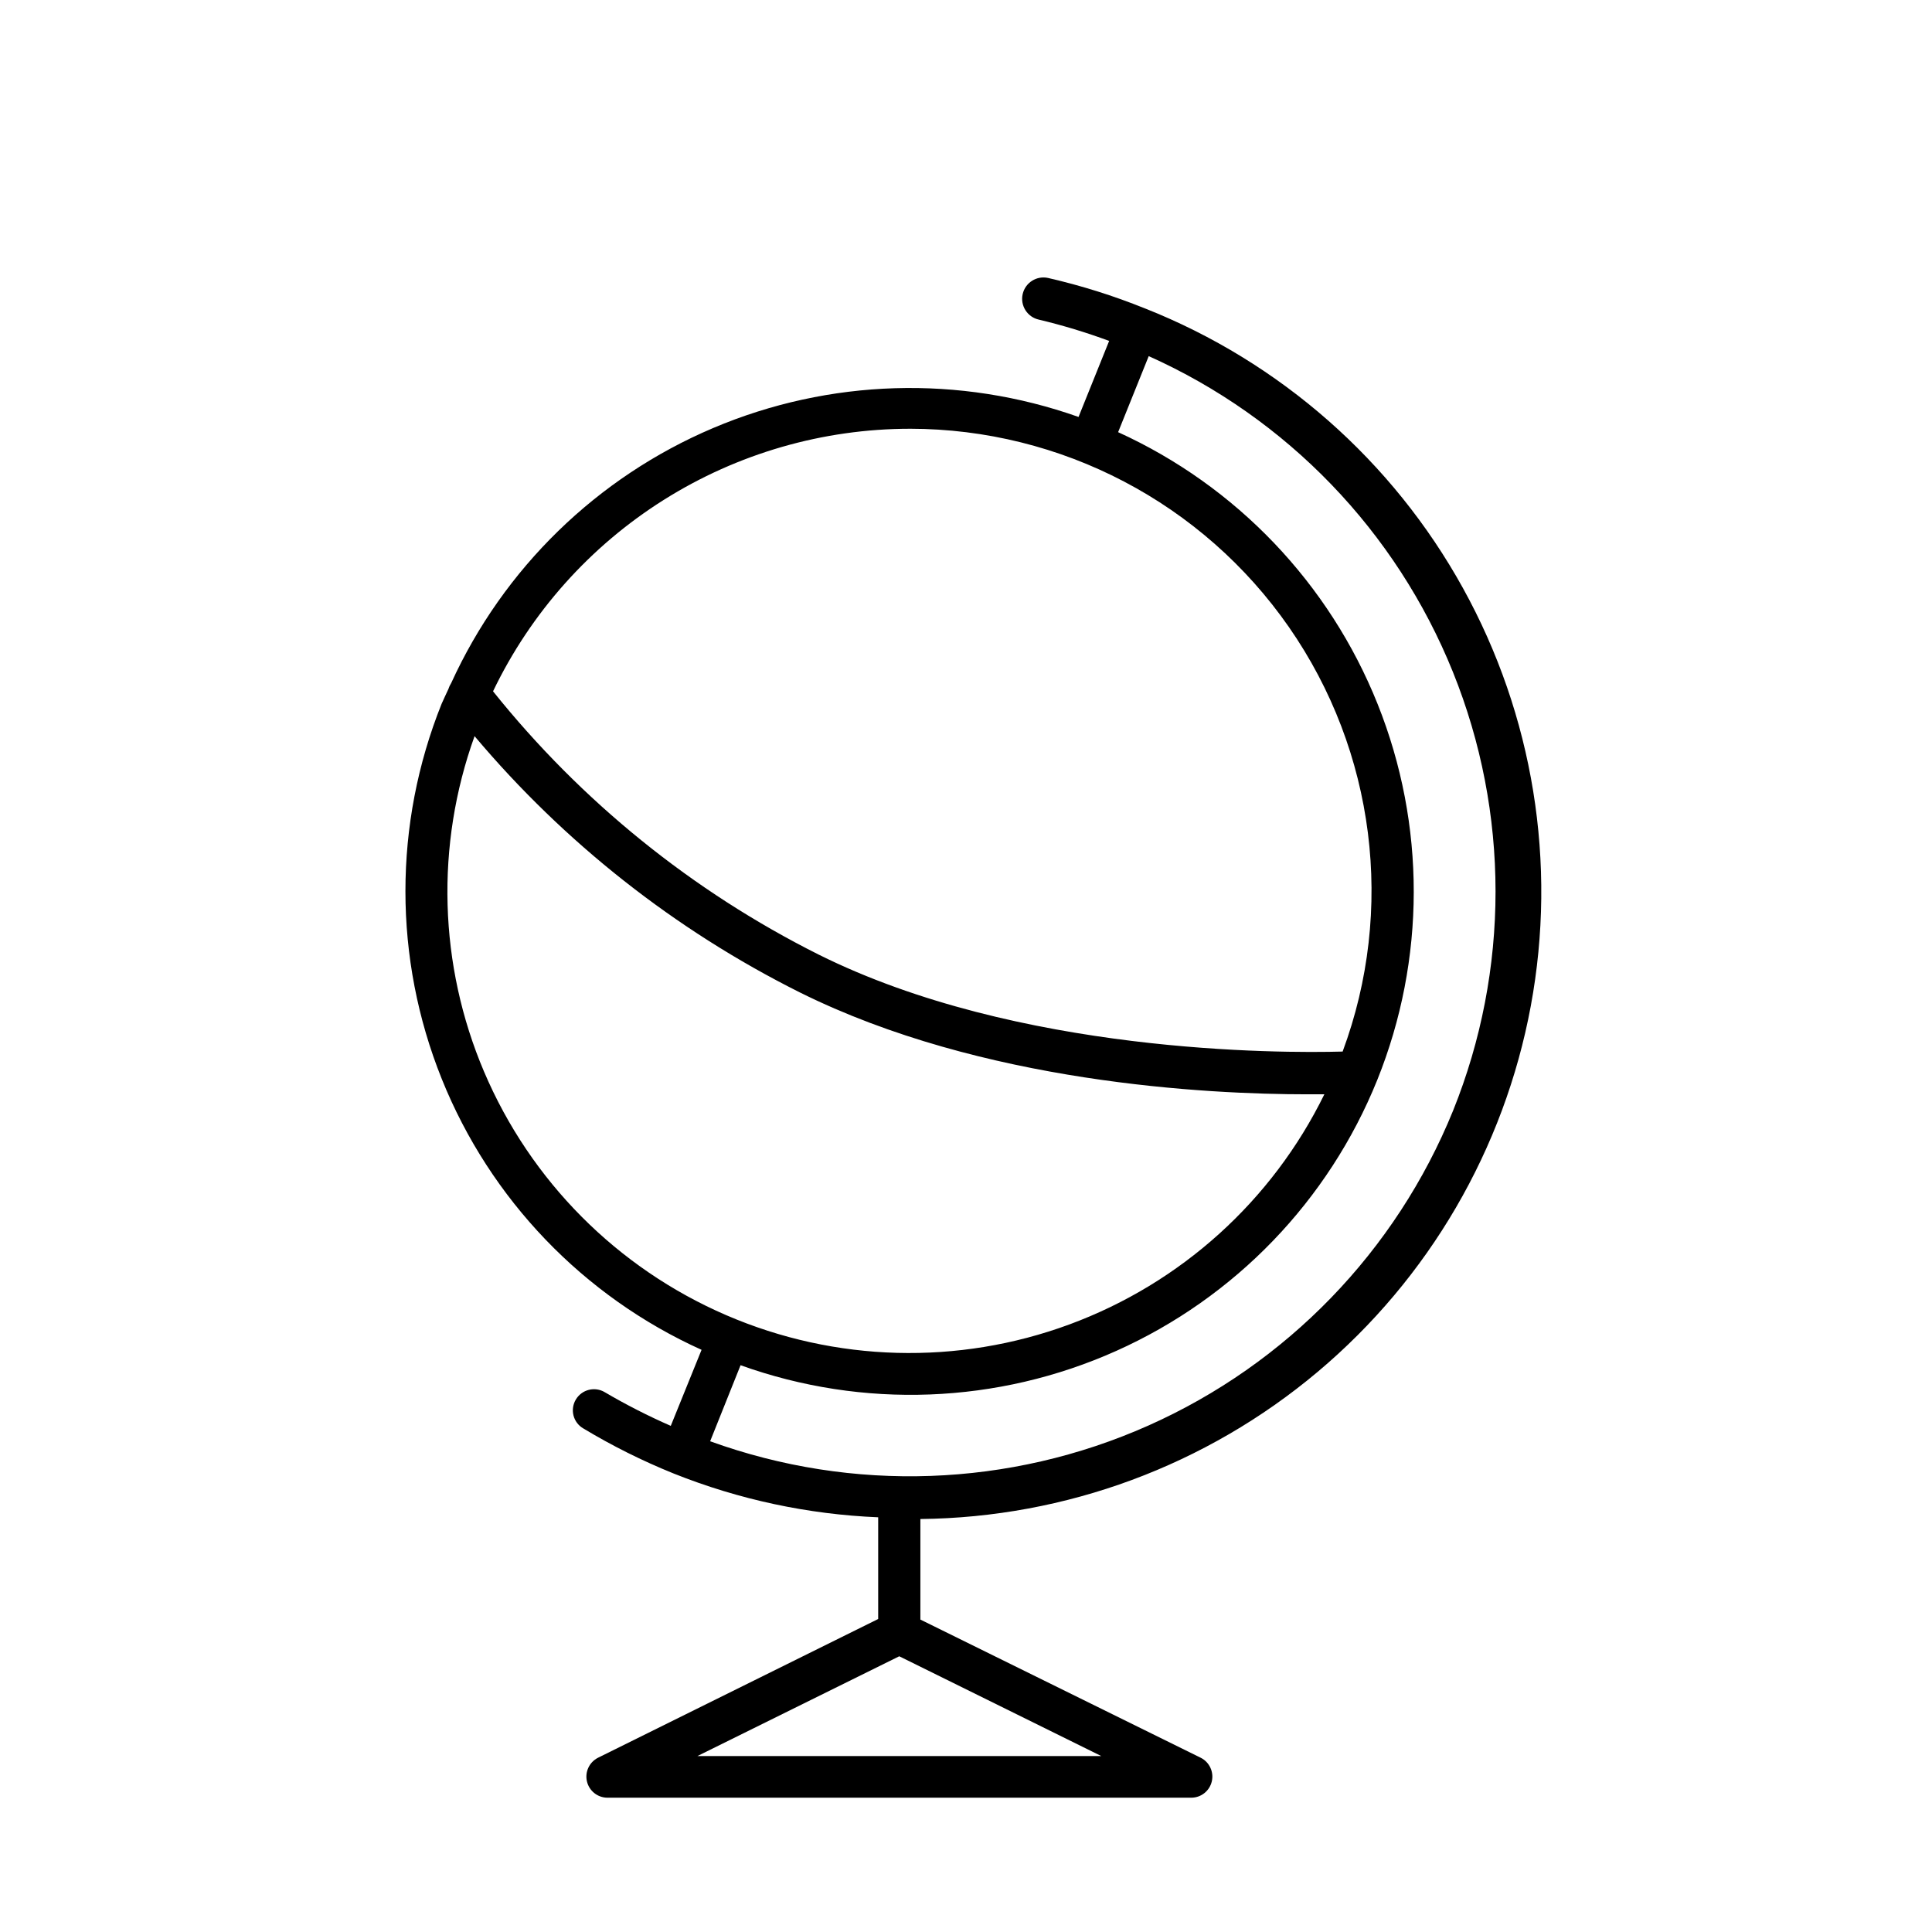
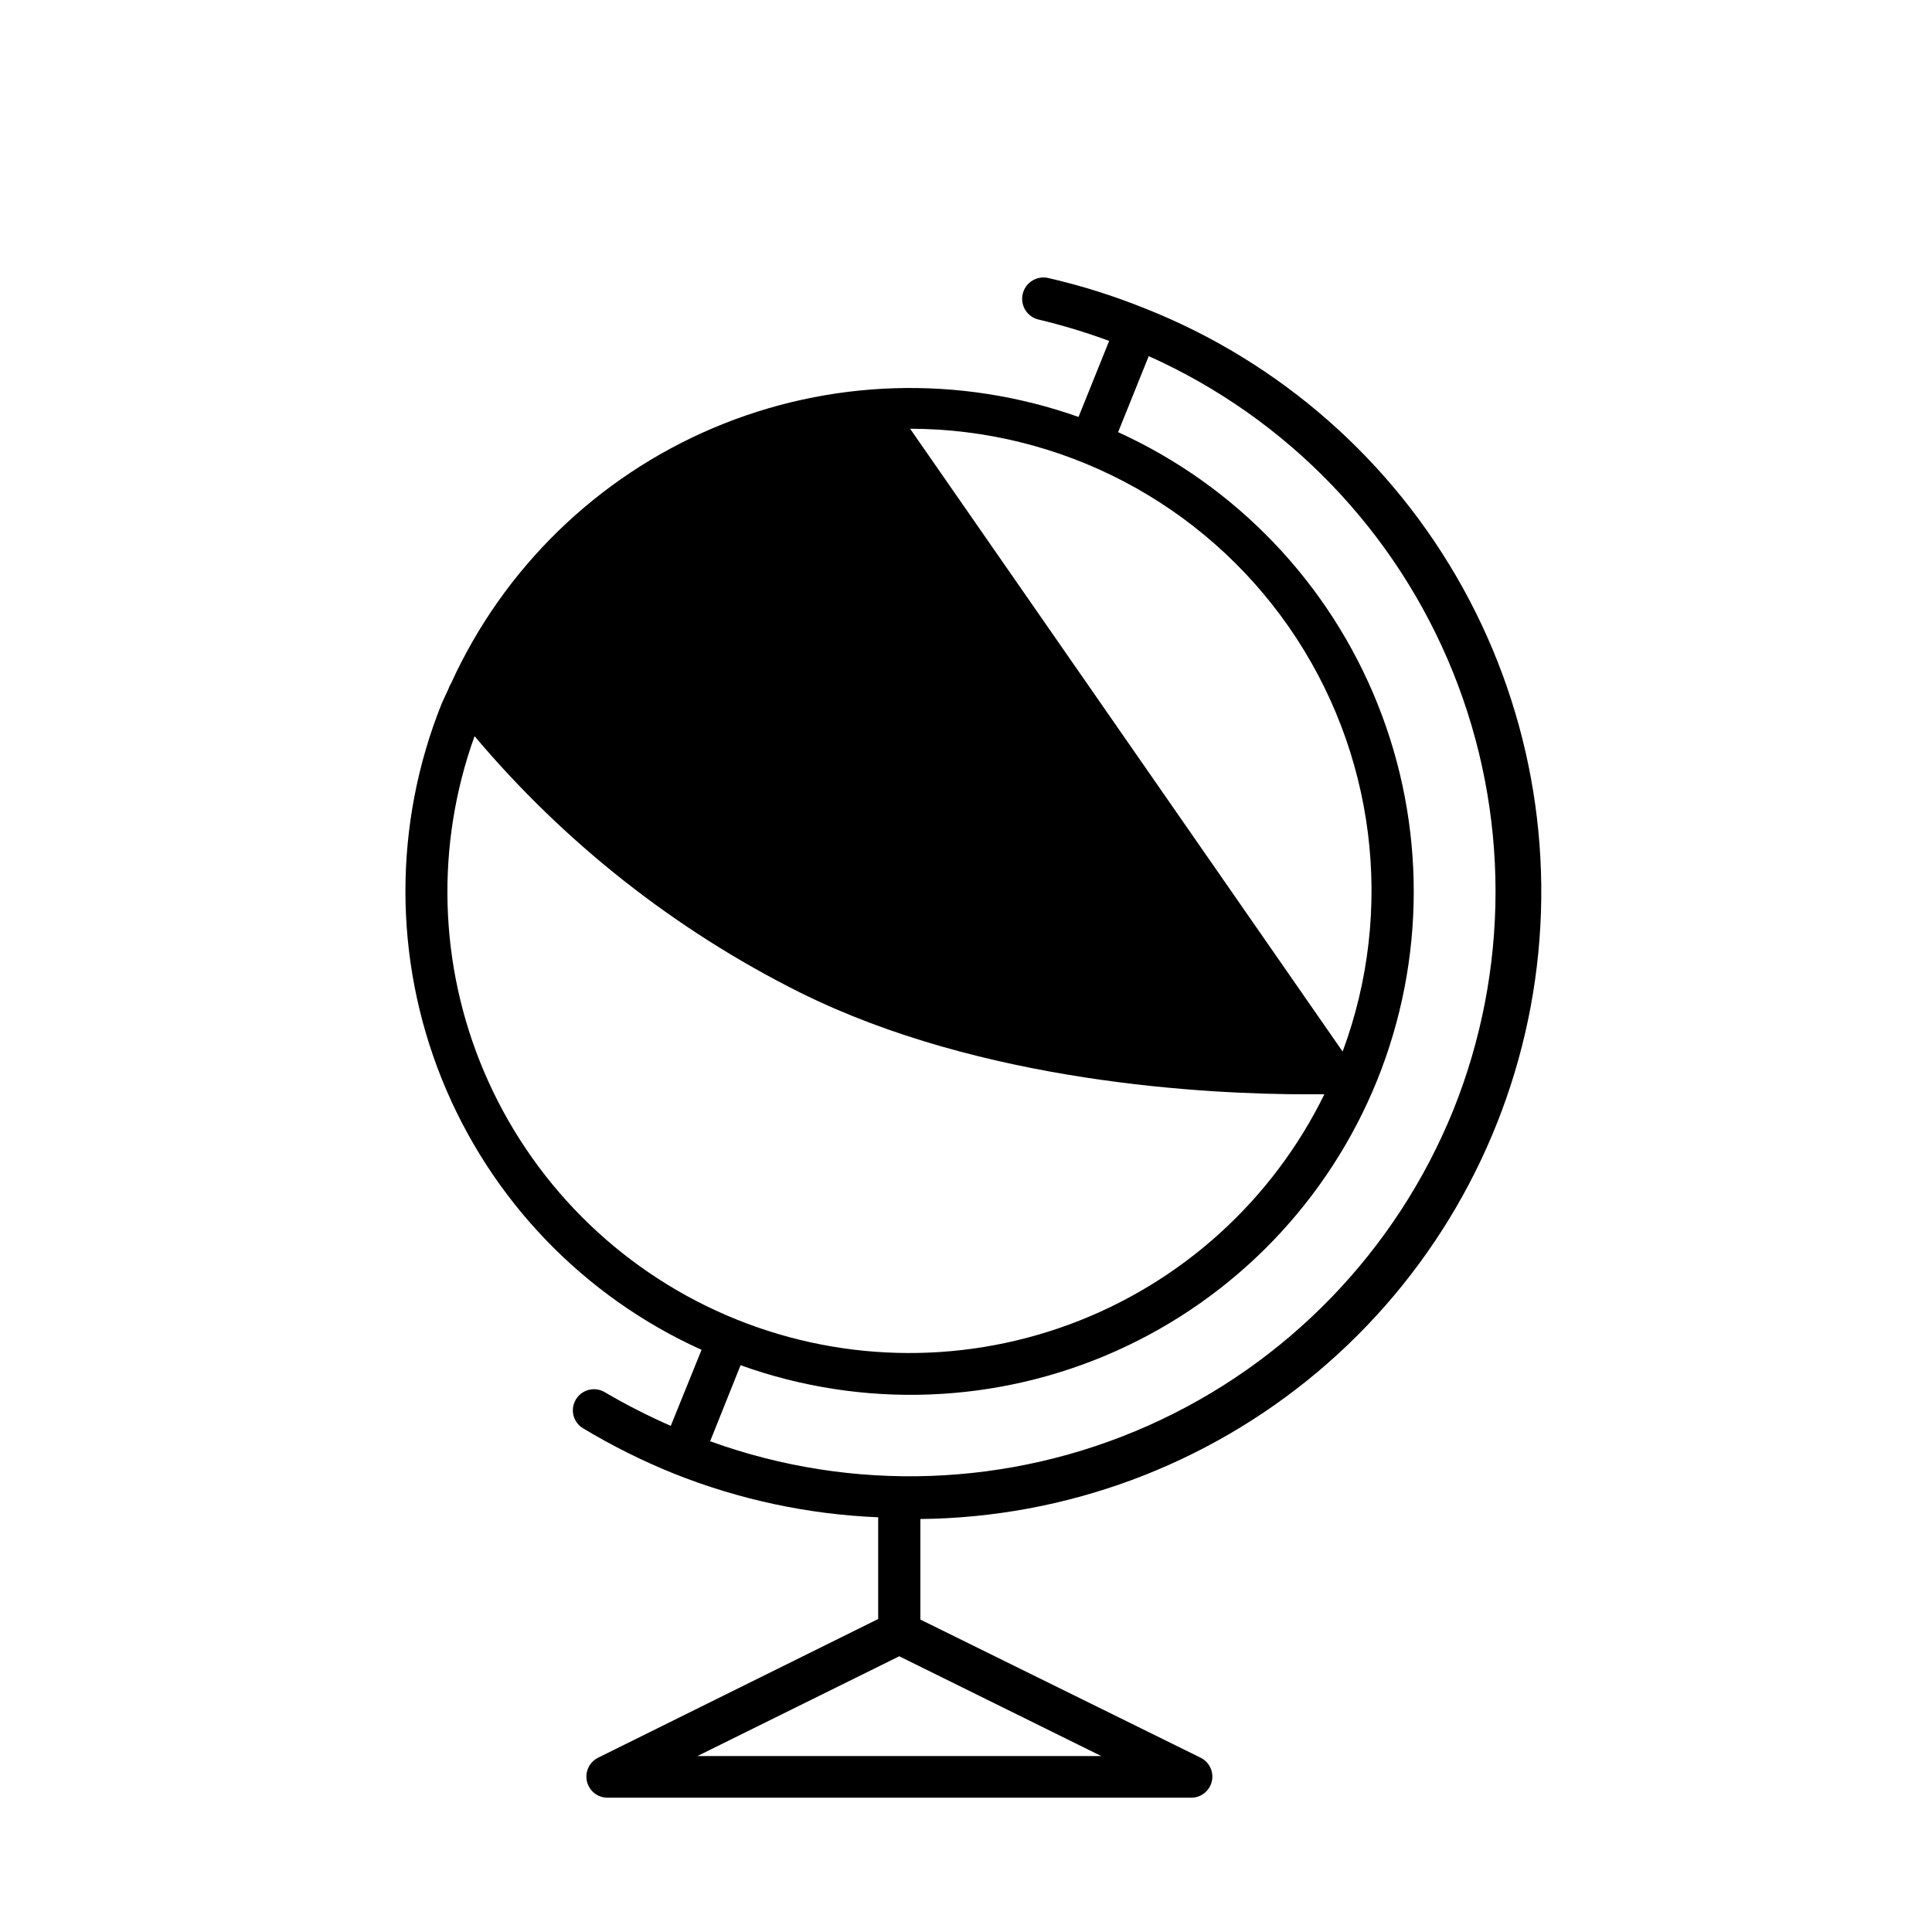
<svg xmlns="http://www.w3.org/2000/svg" fill="#000000" width="800px" height="800px" version="1.1" viewBox="144 144 512 512">
-   <path d="m447.41 225.73c-8.32-3.359-16.895-6.055-25.645-8.062-3.047-0.68-6.066 1.238-6.75 4.285-0.68 3.047 1.234 6.07 4.281 6.75 6.324 1.504 12.547 3.391 18.641 5.644l-8.113 20.152h0.004c-31.512-11.168-66.066-10.117-96.844 2.938-30.777 13.059-55.543 37.176-69.414 67.594-0.32 0.5-0.574 1.043-0.754 1.613-0.555 1.258-1.211 2.519-1.762 3.828h-0.004c-12.816 31.918-12.809 67.551 0.023 99.461 12.836 31.91 37.5 57.629 68.848 71.785l-8.16 20.152c-6-2.625-11.836-5.602-17.484-8.918-2.644-1.582-6.066-0.723-7.656 1.914-0.773 1.266-1.004 2.789-0.645 4.231 0.359 1.438 1.281 2.672 2.559 3.426 7.68 4.629 15.719 8.637 24.031 11.992 17.27 6.898 35.582 10.816 54.16 11.586v26.953l-74.262 36.777v0.004c-2.297 1.164-3.504 3.75-2.918 6.258 0.586 2.508 2.809 4.293 5.387 4.32h154.82c2.578-0.027 4.801-1.812 5.387-4.32 0.586-2.508-0.621-5.094-2.918-6.258l-74.312-36.629v-26.648c38.539-0.398 75.742-14.172 105.25-38.969 29.508-24.793 49.48-59.07 56.512-96.965 7.027-37.895 0.672-77.055-17.98-110.78-18.652-33.727-48.445-59.926-84.277-74.117zm-62.219 31.891c40.059 0.051 77.559 19.691 100.41 52.594s28.156 74.902 14.211 112.46c-16.574 0.453-86.051 0.605-138.85-25.695-33.461-16.766-62.902-40.57-86.301-69.777 10-20.832 25.684-38.414 45.238-50.723 19.555-12.309 42.188-18.844 65.297-18.855zm-112.91 170.39c-12.016-28.266-12.918-60.023-2.516-88.922 23.809 28.27 53.141 51.379 86.199 67.91 48.316 24.031 108.02 27.004 134.52 27.004h4.484c-13.848 28.25-38.035 50.086-67.547 60.98-29.512 10.898-62.086 10.02-90.965-2.449-28.883-12.469-51.863-35.574-64.172-64.523zm56.527 181.37 53.504-26.449 53.555 26.449zm200.27-171.04c-15.129 37.219-44.086 67.133-80.793 83.469-36.711 16.332-78.316 17.82-116.09 4.141l8.062-20.152h-0.004c32.438 11.652 68.129 10.289 99.586-3.801 31.453-14.09 56.234-39.809 69.141-71.77 12.863-31.953 12.906-67.641 0.113-99.625-12.793-31.984-37.43-57.801-68.781-72.074l8.113-20.152h-0.004c36.688 16.438 65.586 46.445 80.625 83.73 15.039 37.281 15.051 78.941 0.035 116.23z" />
+   <path d="m447.41 225.73c-8.32-3.359-16.895-6.055-25.645-8.062-3.047-0.68-6.066 1.238-6.75 4.285-0.68 3.047 1.234 6.07 4.281 6.75 6.324 1.504 12.547 3.391 18.641 5.644l-8.113 20.152h0.004c-31.512-11.168-66.066-10.117-96.844 2.938-30.777 13.059-55.543 37.176-69.414 67.594-0.32 0.5-0.574 1.043-0.754 1.613-0.555 1.258-1.211 2.519-1.762 3.828h-0.004c-12.816 31.918-12.809 67.551 0.023 99.461 12.836 31.91 37.5 57.629 68.848 71.785l-8.16 20.152c-6-2.625-11.836-5.602-17.484-8.918-2.644-1.582-6.066-0.723-7.656 1.914-0.773 1.266-1.004 2.789-0.645 4.231 0.359 1.438 1.281 2.672 2.559 3.426 7.68 4.629 15.719 8.637 24.031 11.992 17.27 6.898 35.582 10.816 54.16 11.586v26.953l-74.262 36.777v0.004c-2.297 1.164-3.504 3.75-2.918 6.258 0.586 2.508 2.809 4.293 5.387 4.32h154.82c2.578-0.027 4.801-1.812 5.387-4.32 0.586-2.508-0.621-5.094-2.918-6.258l-74.312-36.629v-26.648c38.539-0.398 75.742-14.172 105.25-38.969 29.508-24.793 49.48-59.07 56.512-96.965 7.027-37.895 0.672-77.055-17.98-110.78-18.652-33.727-48.445-59.926-84.277-74.117zm-62.219 31.891c40.059 0.051 77.559 19.691 100.41 52.594s28.156 74.902 14.211 112.46zm-112.91 170.39c-12.016-28.266-12.918-60.023-2.516-88.922 23.809 28.27 53.141 51.379 86.199 67.91 48.316 24.031 108.02 27.004 134.52 27.004h4.484c-13.848 28.25-38.035 50.086-67.547 60.98-29.512 10.898-62.086 10.02-90.965-2.449-28.883-12.469-51.863-35.574-64.172-64.523zm56.527 181.37 53.504-26.449 53.555 26.449zm200.27-171.04c-15.129 37.219-44.086 67.133-80.793 83.469-36.711 16.332-78.316 17.82-116.09 4.141l8.062-20.152h-0.004c32.438 11.652 68.129 10.289 99.586-3.801 31.453-14.09 56.234-39.809 69.141-71.77 12.863-31.953 12.906-67.641 0.113-99.625-12.793-31.984-37.43-57.801-68.781-72.074l8.113-20.152h-0.004c36.688 16.438 65.586 46.445 80.625 83.73 15.039 37.281 15.051 78.941 0.035 116.23z" />
</svg>